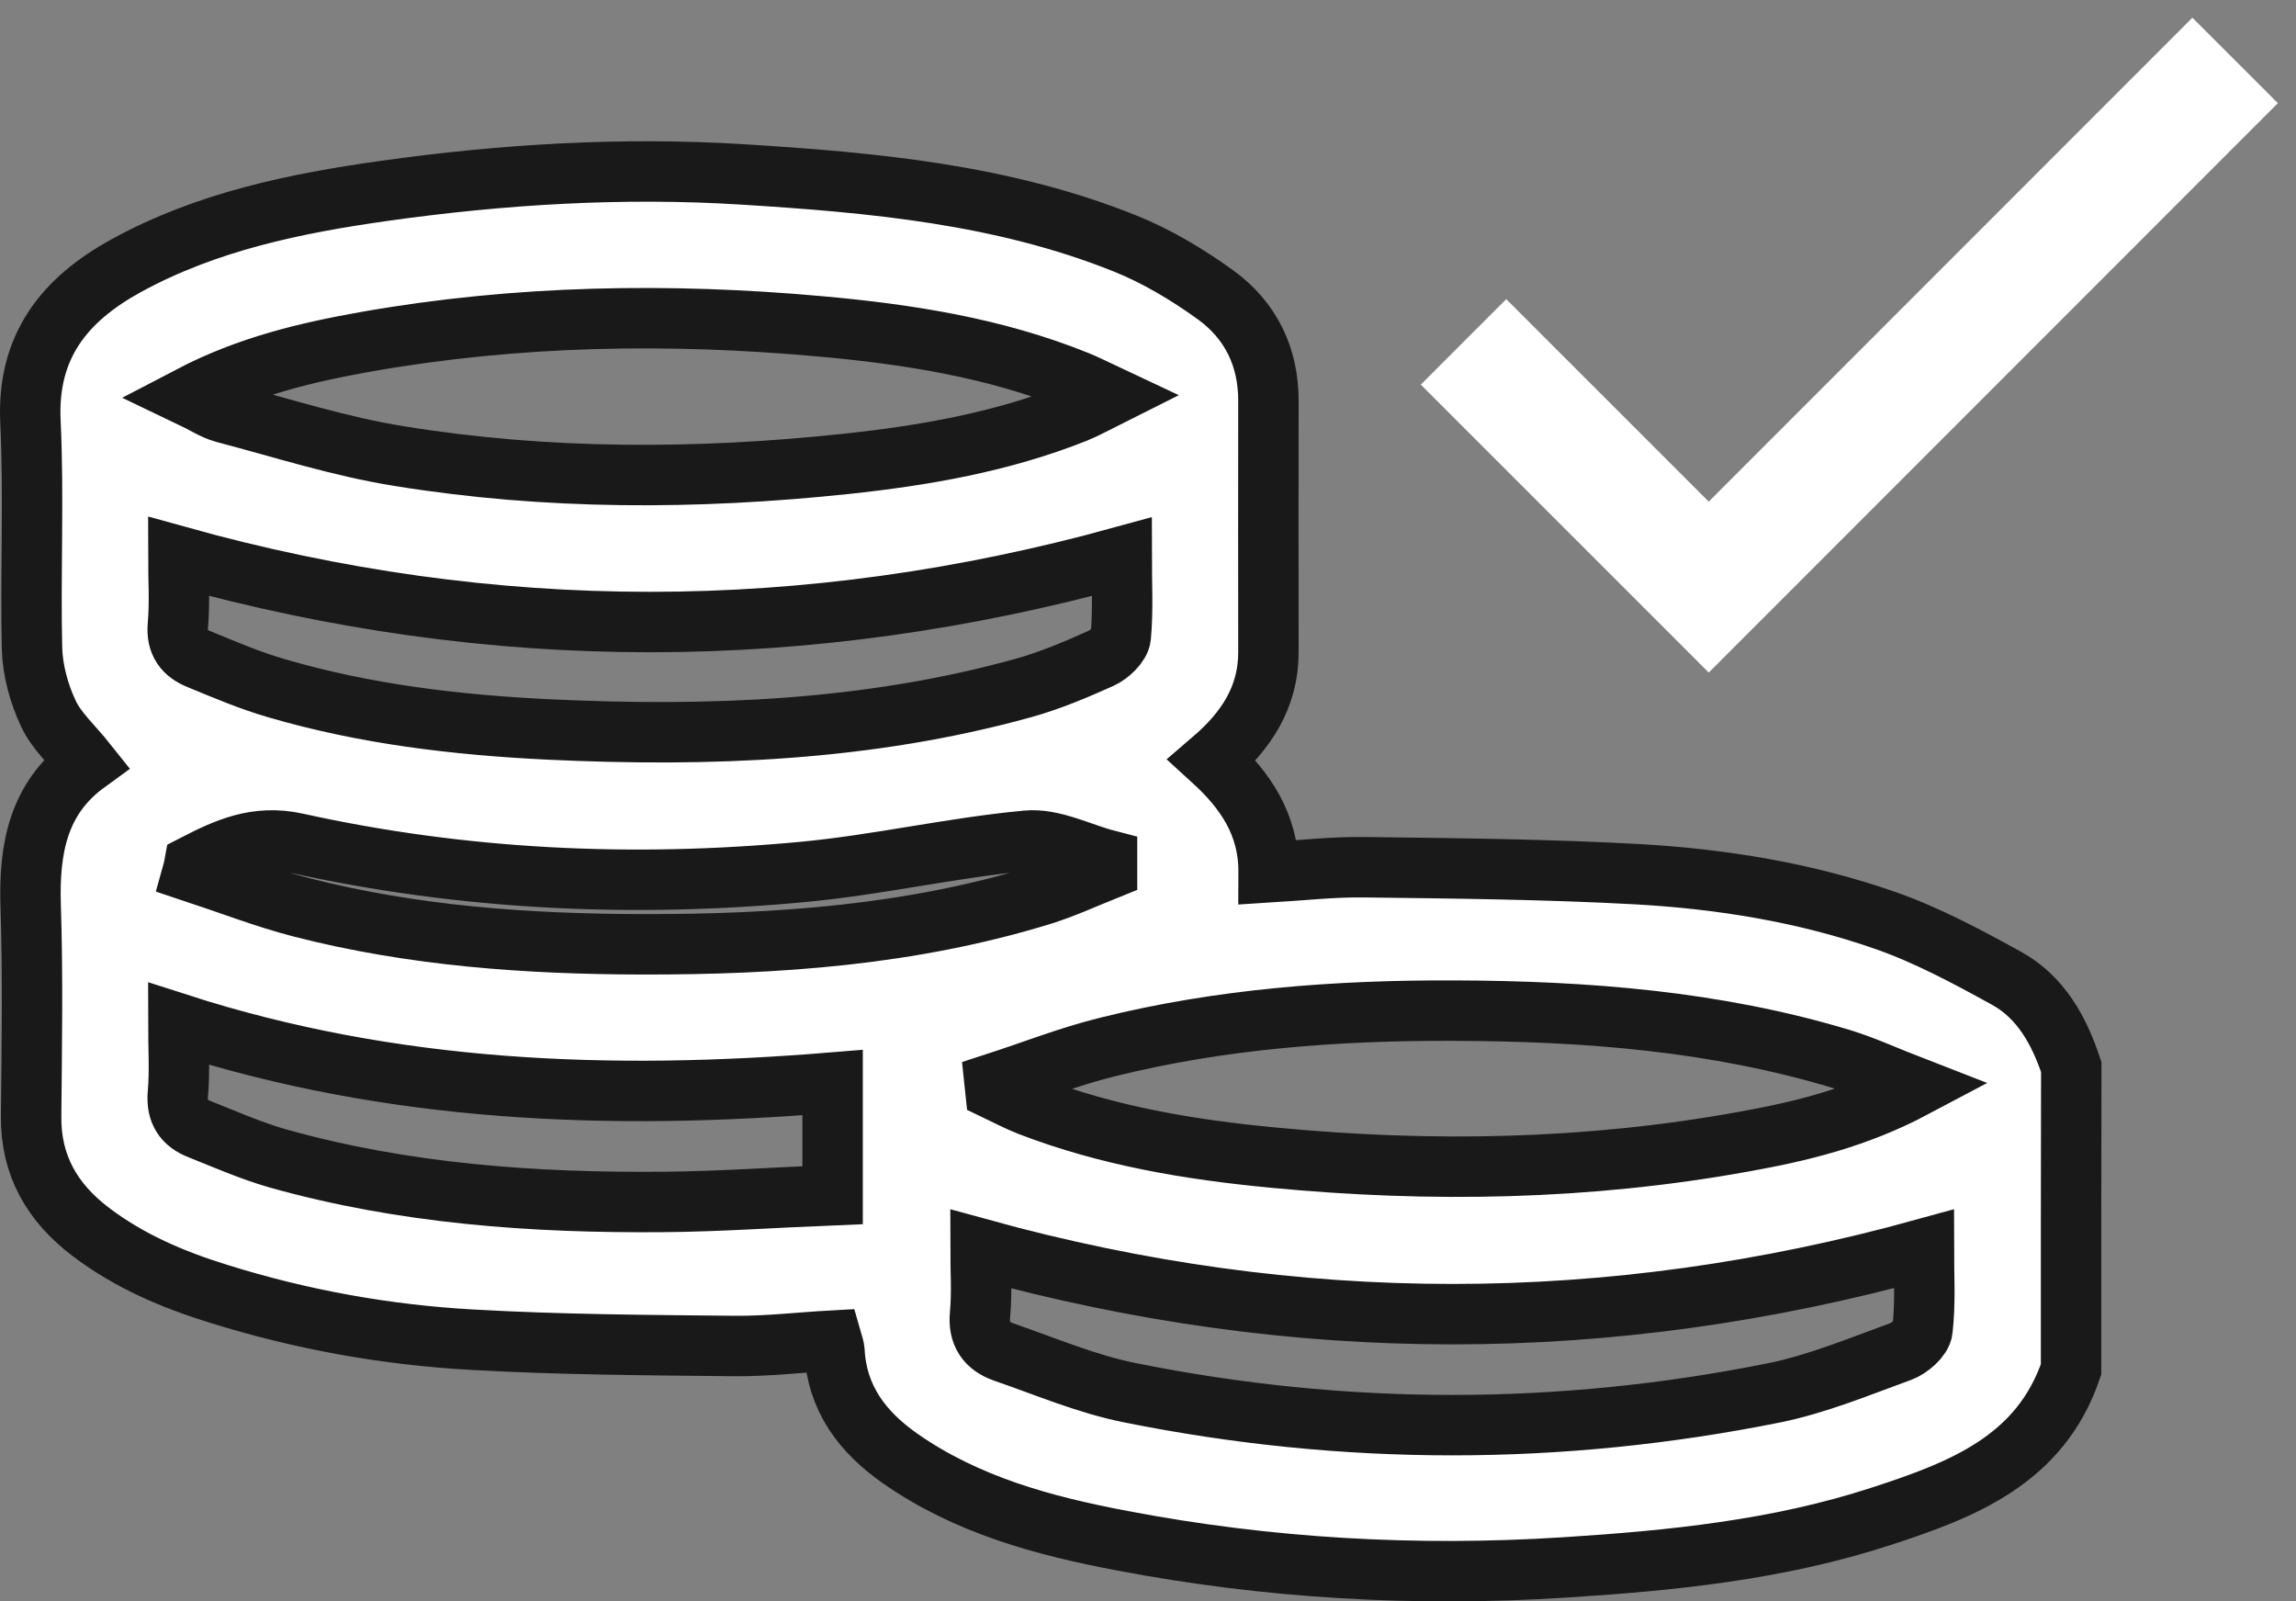
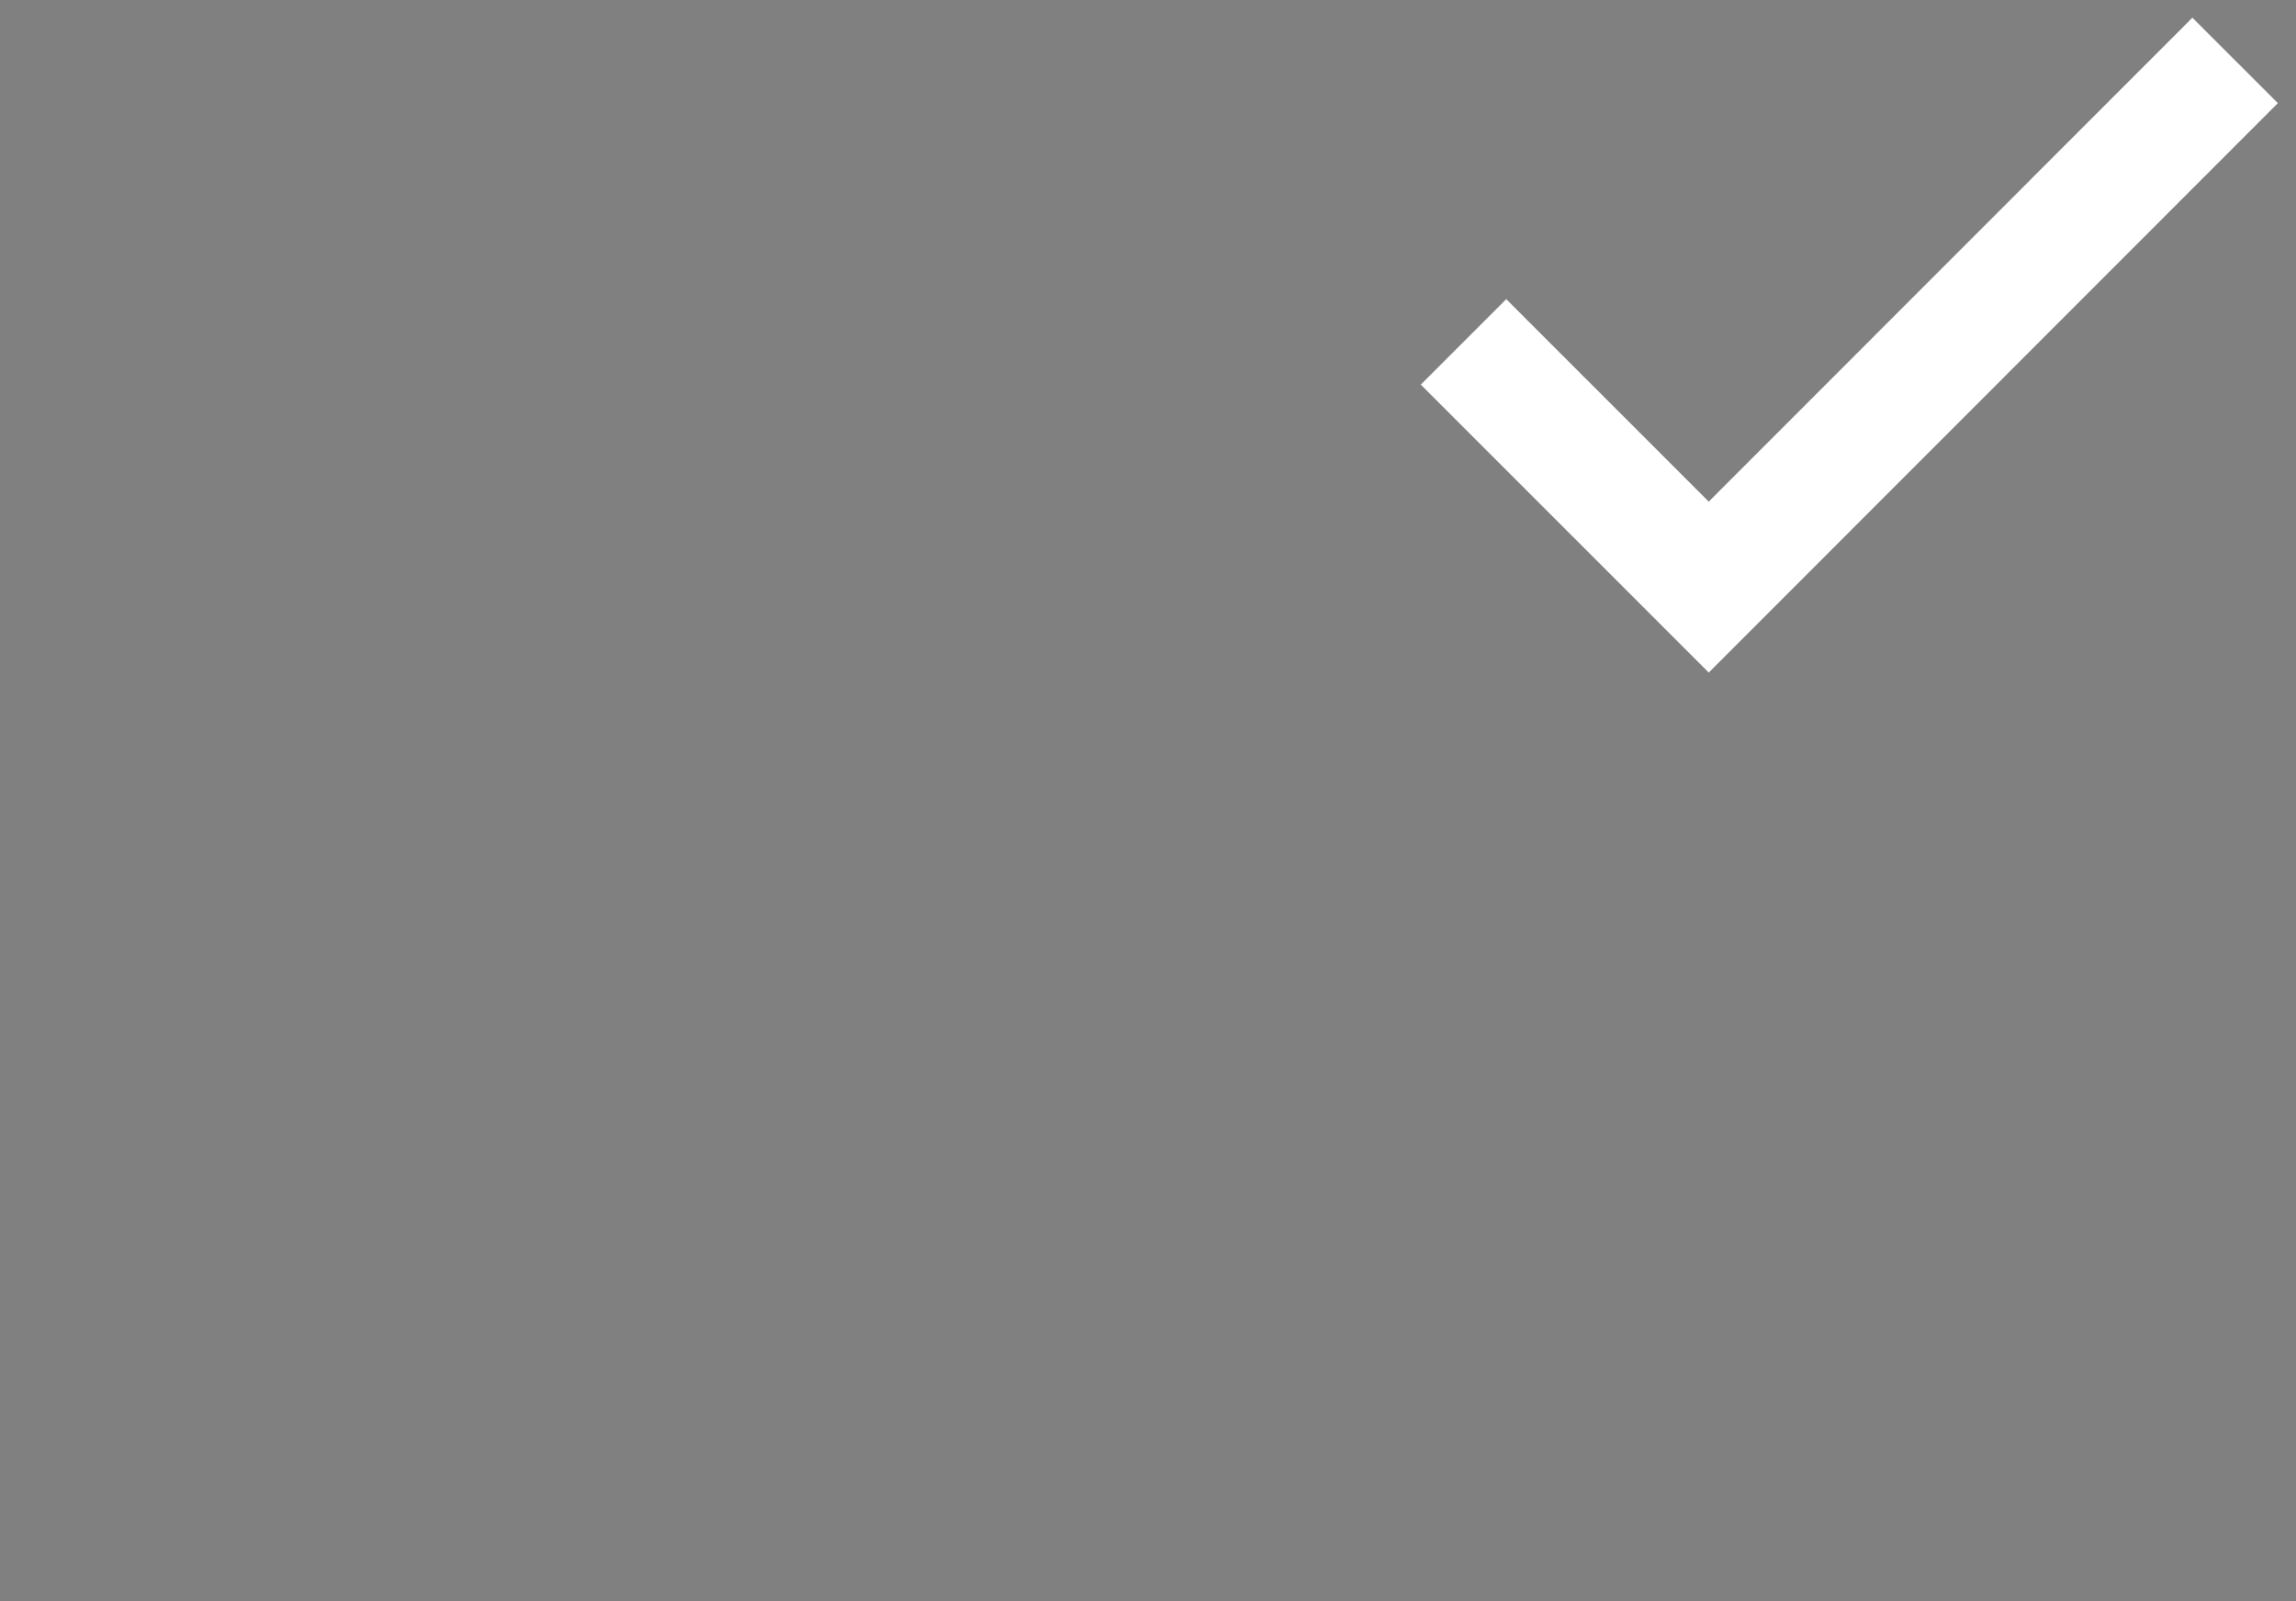
<svg xmlns="http://www.w3.org/2000/svg" width="76" height="53" viewBox="0 0 76 53" fill="none">
  <rect x="0" y="0" width="76" height="53" fill="#808080" stroke="none" />
-   <path d="M68.554 45.322C67.534 48.328 64.93 49.317 62.282 50.18C58.874 51.296 55.326 51.653 51.777 51.877C46.867 52.189 41.979 51.914 37.143 50.991C34.546 50.5 32.009 49.816 29.792 48.268C28.542 47.39 27.702 46.282 27.62 44.697C27.612 44.615 27.583 44.526 27.538 44.37C26.474 44.429 25.403 44.556 24.339 44.548C21.445 44.519 18.543 44.504 15.649 44.34C12.792 44.184 9.98 43.678 7.242 42.822C5.725 42.354 4.274 41.736 3.002 40.769C1.737 39.809 1.015 38.582 1.03 36.952C1.052 34.624 1.09 32.287 1.015 29.966C0.956 28.091 1.261 26.418 2.868 25.25C2.406 24.669 1.871 24.201 1.596 23.605C1.29 22.951 1.082 22.192 1.06 21.47C1 18.963 1.127 16.456 1.008 13.956C0.889 11.449 2.146 9.909 4.177 8.793C6.841 7.334 9.764 6.732 12.733 6.315C16.654 5.765 20.604 5.526 24.57 5.772C28.877 6.04 33.163 6.427 37.217 8.049C38.281 8.473 39.3 9.083 40.238 9.76C41.398 10.601 41.993 11.813 41.986 13.279C41.979 16.047 41.986 18.814 41.986 21.589C41.986 23.062 41.264 24.178 40.126 25.153C41.212 26.142 42.001 27.273 41.993 28.873C43.087 28.806 44.129 28.687 45.17 28.702C48.176 28.739 51.189 28.769 54.187 28.932C56.977 29.089 59.745 29.535 62.386 30.457C63.777 30.941 65.109 31.655 66.403 32.369C67.549 32.994 68.159 34.103 68.561 35.316C68.553 38.641 68.554 41.981 68.554 45.322ZM63.376 35.985C62.475 35.636 61.739 35.293 60.972 35.055C56.791 33.791 52.491 33.463 48.146 33.448C44.27 33.433 40.424 33.716 36.652 34.654C35.387 34.966 34.167 35.449 32.924 35.851C32.932 35.926 32.947 36 32.954 36.075C33.326 36.253 33.691 36.446 34.07 36.595C36.674 37.599 39.397 38.053 42.157 38.314C47.358 38.812 52.551 38.723 57.714 37.786C59.581 37.451 61.441 37.012 63.376 35.985ZM6.283 13.123C6.751 13.346 7.064 13.562 7.413 13.658C9.34 14.164 11.252 14.782 13.209 15.094C18.112 15.89 23.052 15.876 27.984 15.355C30.581 15.079 33.155 14.633 35.603 13.658C35.952 13.517 36.28 13.331 36.726 13.108C36.265 12.892 35.952 12.728 35.633 12.602C32.917 11.508 30.053 11.062 27.166 10.802C22.137 10.348 17.122 10.43 12.138 11.307C10.174 11.657 8.232 12.104 6.283 13.123ZM5.903 18.412C5.903 19.156 5.955 19.93 5.888 20.696C5.836 21.291 6.104 21.619 6.58 21.812C7.428 22.162 8.284 22.527 9.162 22.78C12.086 23.635 15.091 23.992 18.127 24.141C23.431 24.394 28.713 24.2 33.869 22.772C34.755 22.526 35.61 22.162 36.443 21.79C36.719 21.664 37.068 21.336 37.098 21.076C37.18 20.191 37.128 19.29 37.128 18.427C26.697 21.299 16.341 21.321 5.903 18.412ZM63.681 41.334C53.257 44.214 42.901 44.214 32.456 41.334C32.456 42.019 32.508 42.763 32.441 43.492C32.374 44.161 32.664 44.548 33.23 44.749C34.613 45.225 35.982 45.813 37.411 46.096C44.508 47.524 51.636 47.524 58.733 46.096C60.161 45.806 61.53 45.233 62.907 44.734C63.212 44.623 63.606 44.281 63.636 44.013C63.74 43.105 63.681 42.182 63.681 41.334ZM5.903 33.88C5.903 34.676 5.955 35.442 5.888 36.201C5.836 36.811 6.089 37.168 6.602 37.369C7.458 37.711 8.306 38.083 9.184 38.336C13.365 39.511 17.651 39.817 21.966 39.78C23.826 39.765 25.678 39.631 27.56 39.556C27.56 38.247 27.56 37.057 27.56 35.829C20.21 36.432 12.993 36.164 5.903 33.88ZM6.431 28.62C6.416 28.702 6.402 28.776 6.379 28.858C7.57 29.252 8.753 29.713 9.965 30.026C13.663 30.978 17.45 31.246 21.259 31.253C25.73 31.261 30.164 30.948 34.472 29.624C35.216 29.393 35.923 29.066 36.644 28.776C36.644 28.672 36.644 28.567 36.644 28.463C35.759 28.233 34.844 27.742 33.988 27.824C31.503 28.054 29.056 28.627 26.571 28.858C20.946 29.386 15.337 29.125 9.809 27.905C8.477 27.615 7.488 28.077 6.431 28.62Z" fill="white" stroke="#191919" stroke-width="2" stroke-miterlimit="10" />
  <path d="M73.985 2L56.561 19.431L48.444 11.315" stroke="white" stroke-width="4" stroke-miterlimit="10" />
</svg>